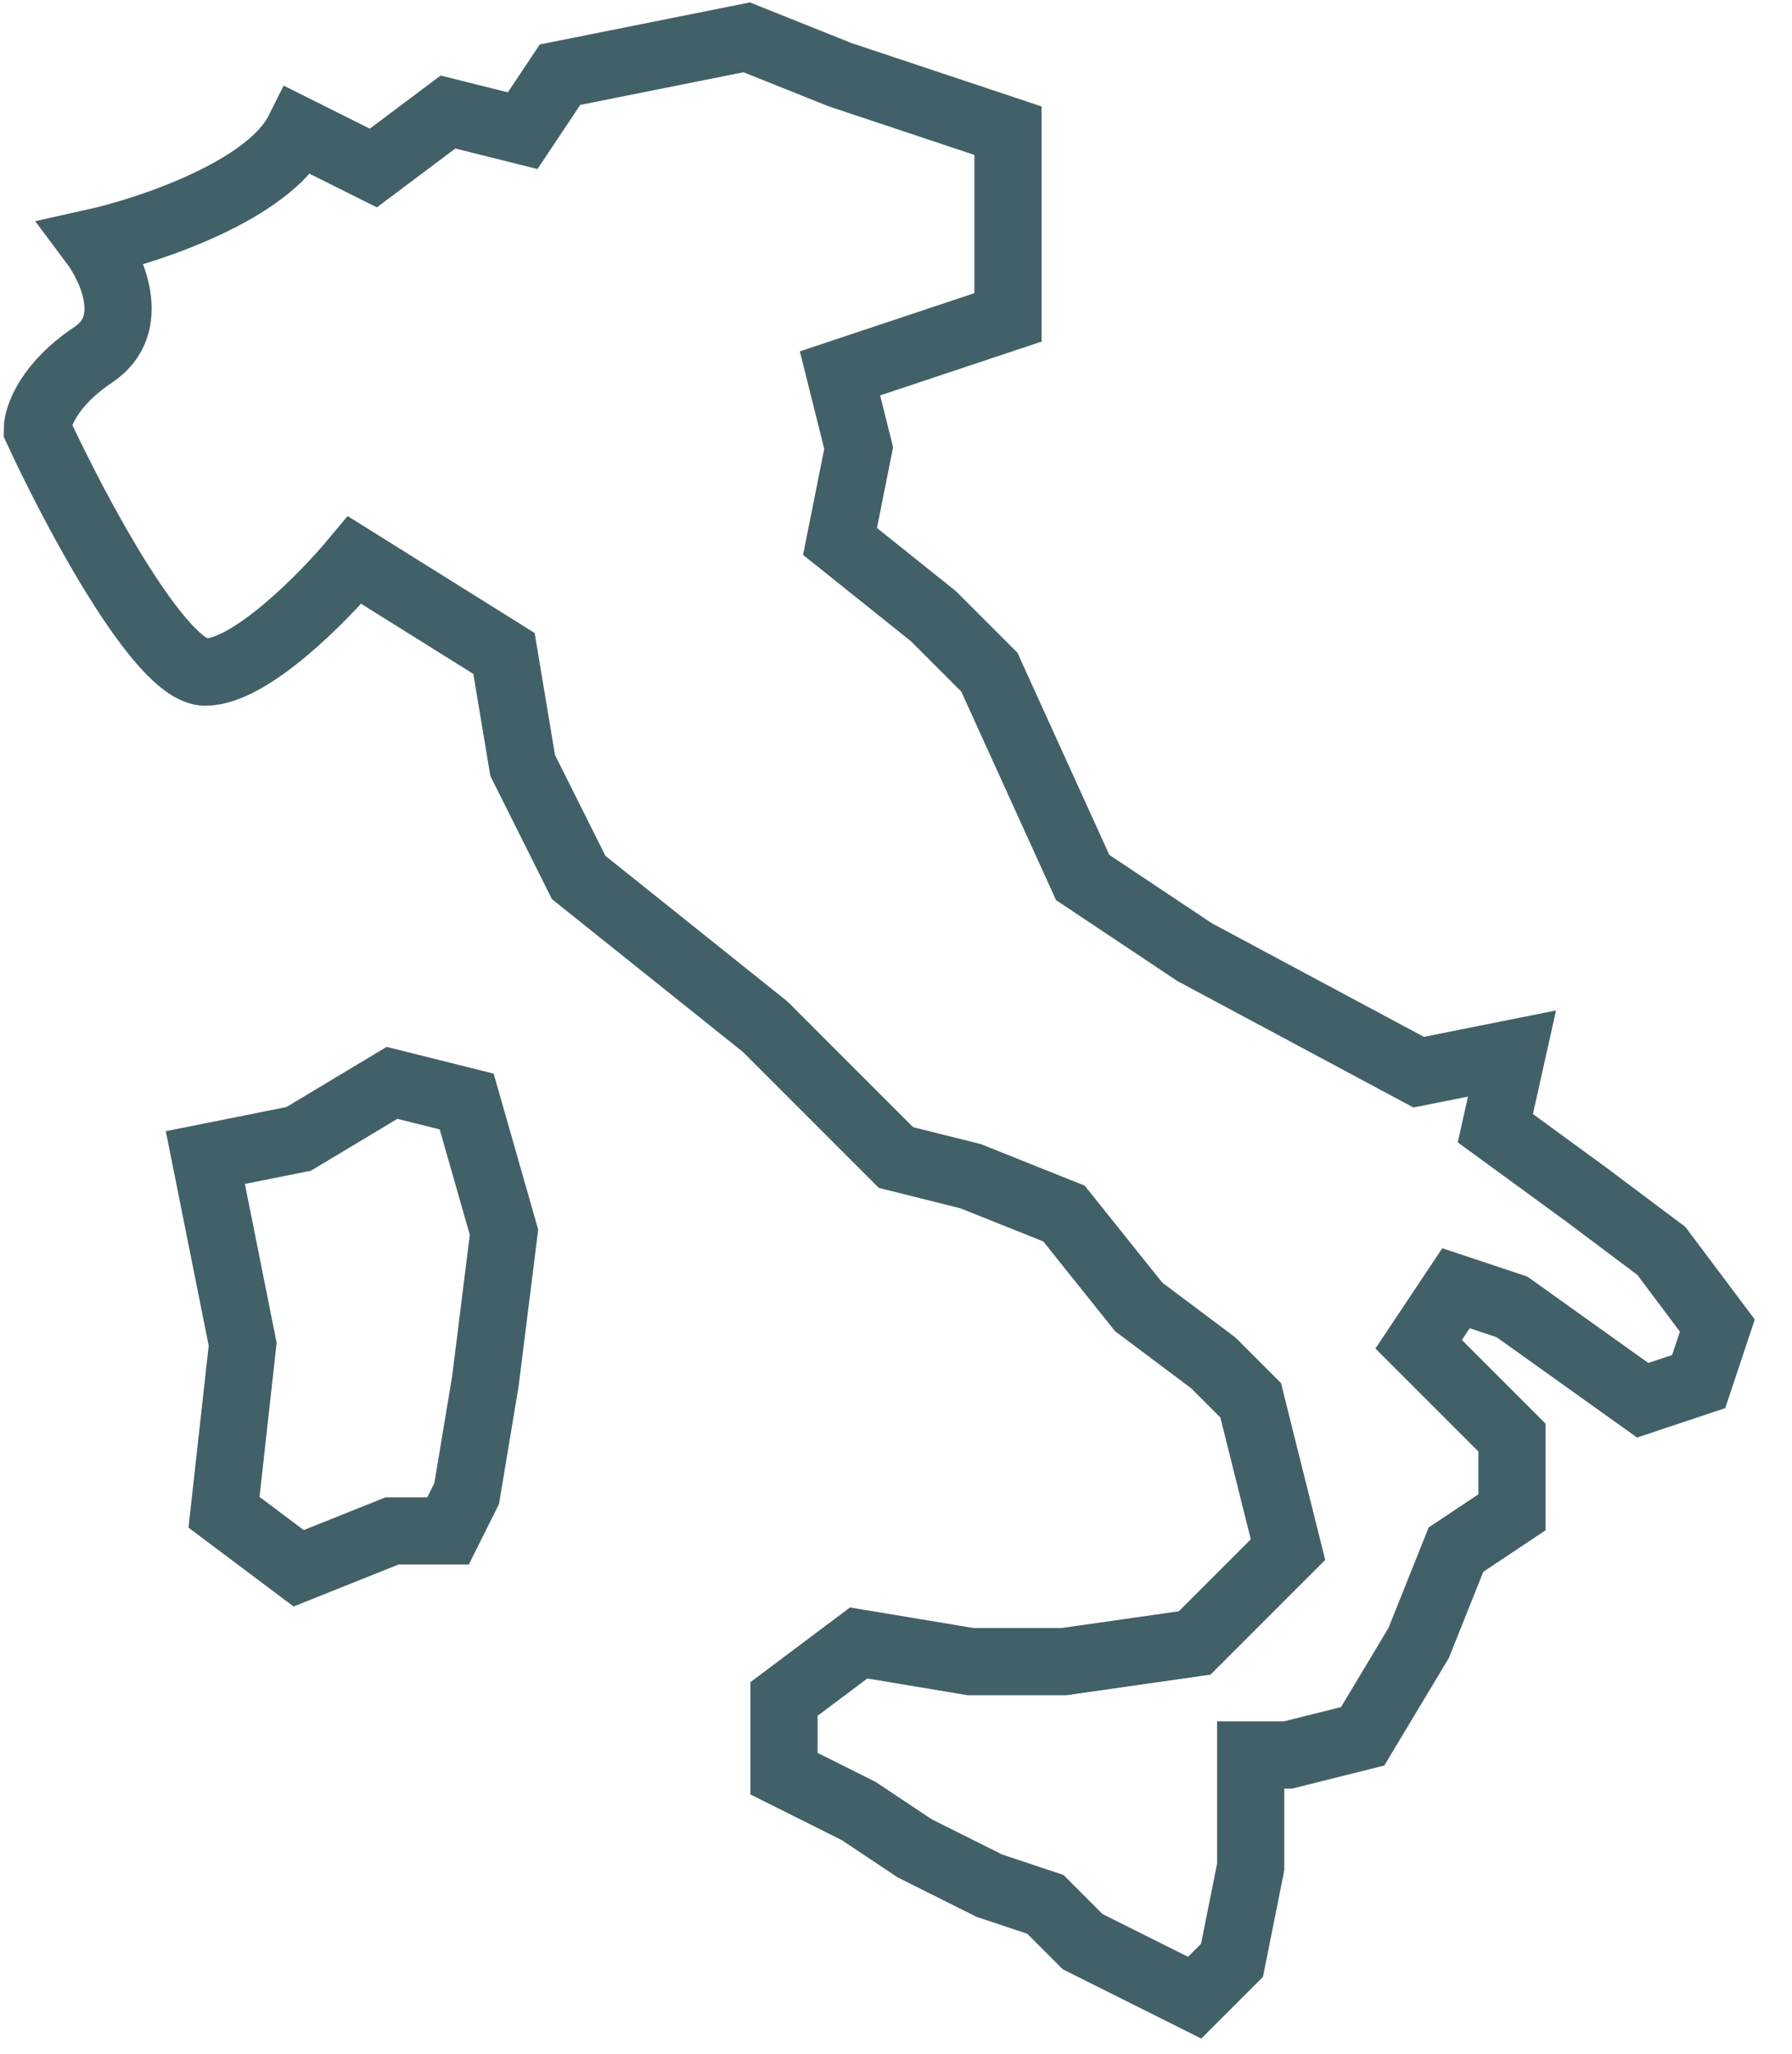
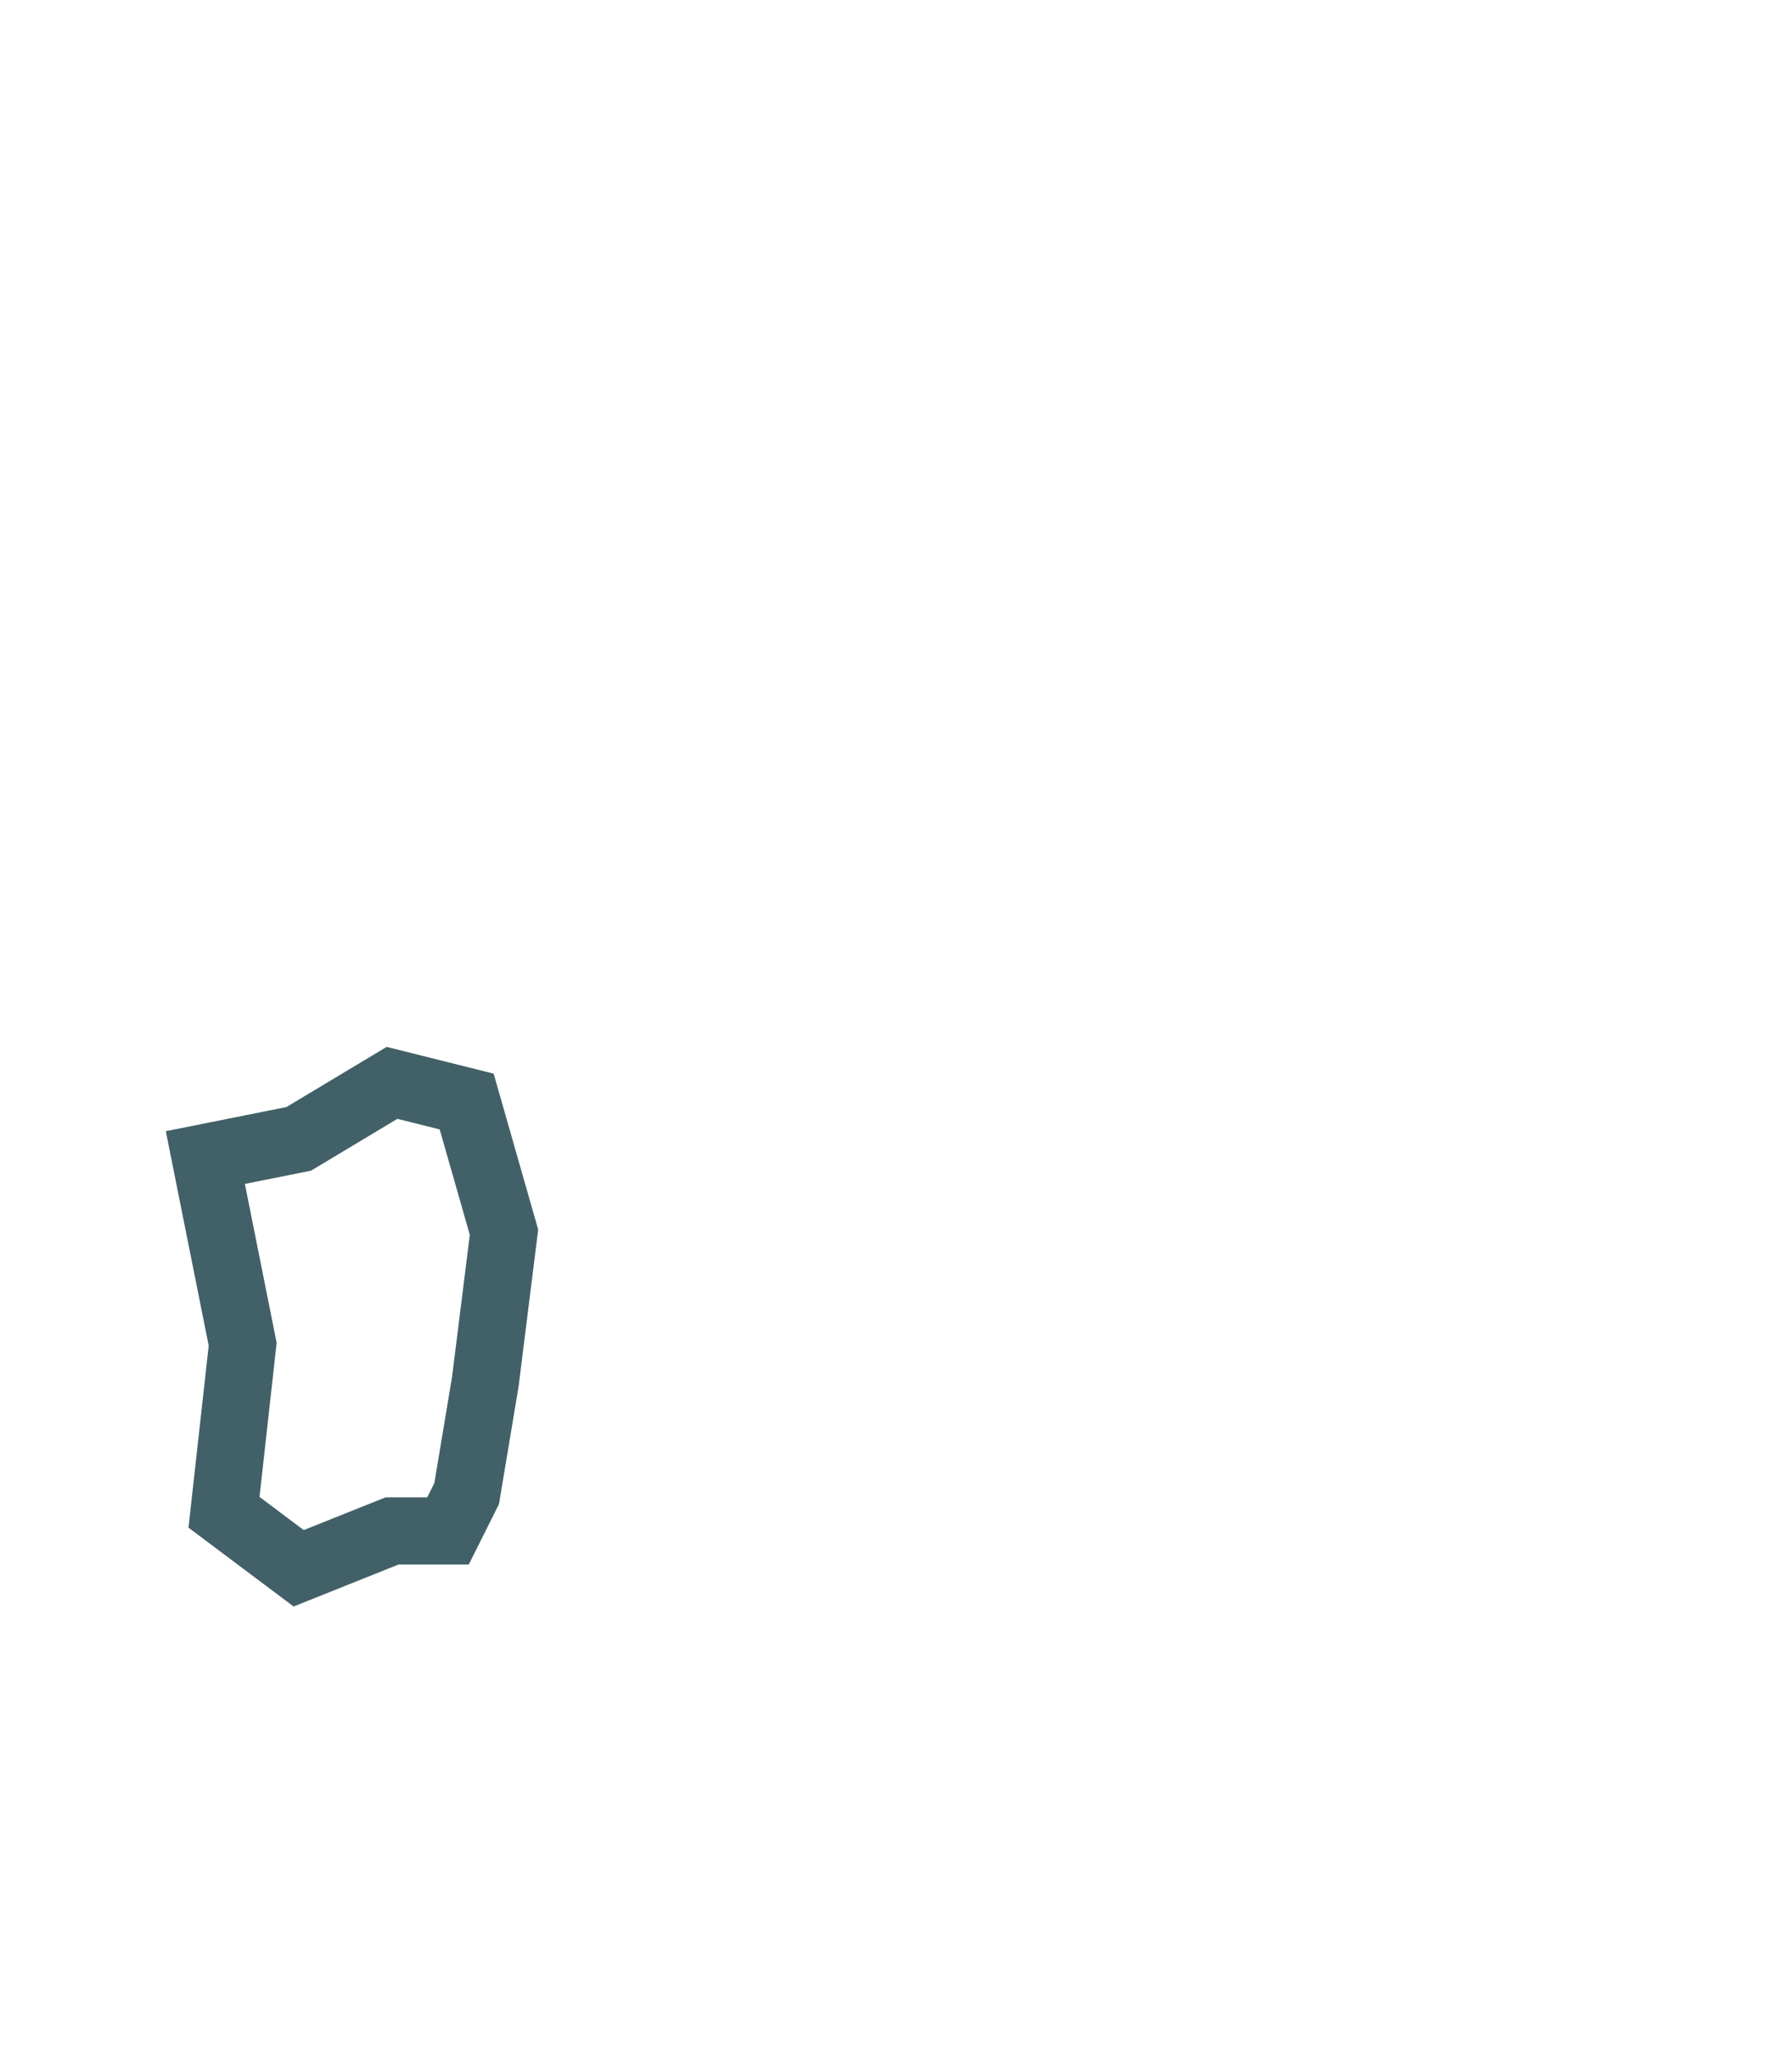
<svg xmlns="http://www.w3.org/2000/svg" width="48" height="55" viewBox="0 0 48 55" fill="none">
-   <path d="M5.5 18C6.7 18 8.667 16 9.5 15L13.5 17.5L14 20.5L15.5 23.5L20.5 27.5L24 31L26 31.5L28.5 32.5L30.5 35L32.5 36.5L33.5 37.5L34.5 41.5L32 44L28.5 44.5H26L23 44L21 45.5V47.5L23 48.5L24.5 49.5L26.5 50.5L28 51L29 52L32 53.5L33 52.5L33.5 50V47H34.5L36.5 46.5L38 44L39 41.5L40.5 40.5V38.5L38 36L39 34.5L40.5 35L44 37.5L45.5 37L46 35.5L44.5 33.5L42.5 32L40.054 30.214L40.5 28.214L38 28.714L32 25.5L29 23.5L26.5 18L25.5 17L25 16.5L22.5 14.5L23 12L22.5 10L27 8.5V6V3.5L22.5 2L20 1L15 2L14 3.5L12 3L10 4.5L8 3.5C7.2 5.1 4 6.167 2.5 6.5C3 7.167 3.7 8.7 2.5 9.5C1.3 10.3 1 11.167 1 11.5C2 13.667 4.3 18 5.5 18Z" stroke="#426067" stroke-width="1.8" />
  <path d="M8 30.5L5.5 31L6.5 36L6 40.5L8 42L10.5 41H12L12.5 40L13 37L13.5 33L12.5 29.5L10.5 29L8 30.5Z" stroke="#426067" stroke-width="1.8" />
</svg>